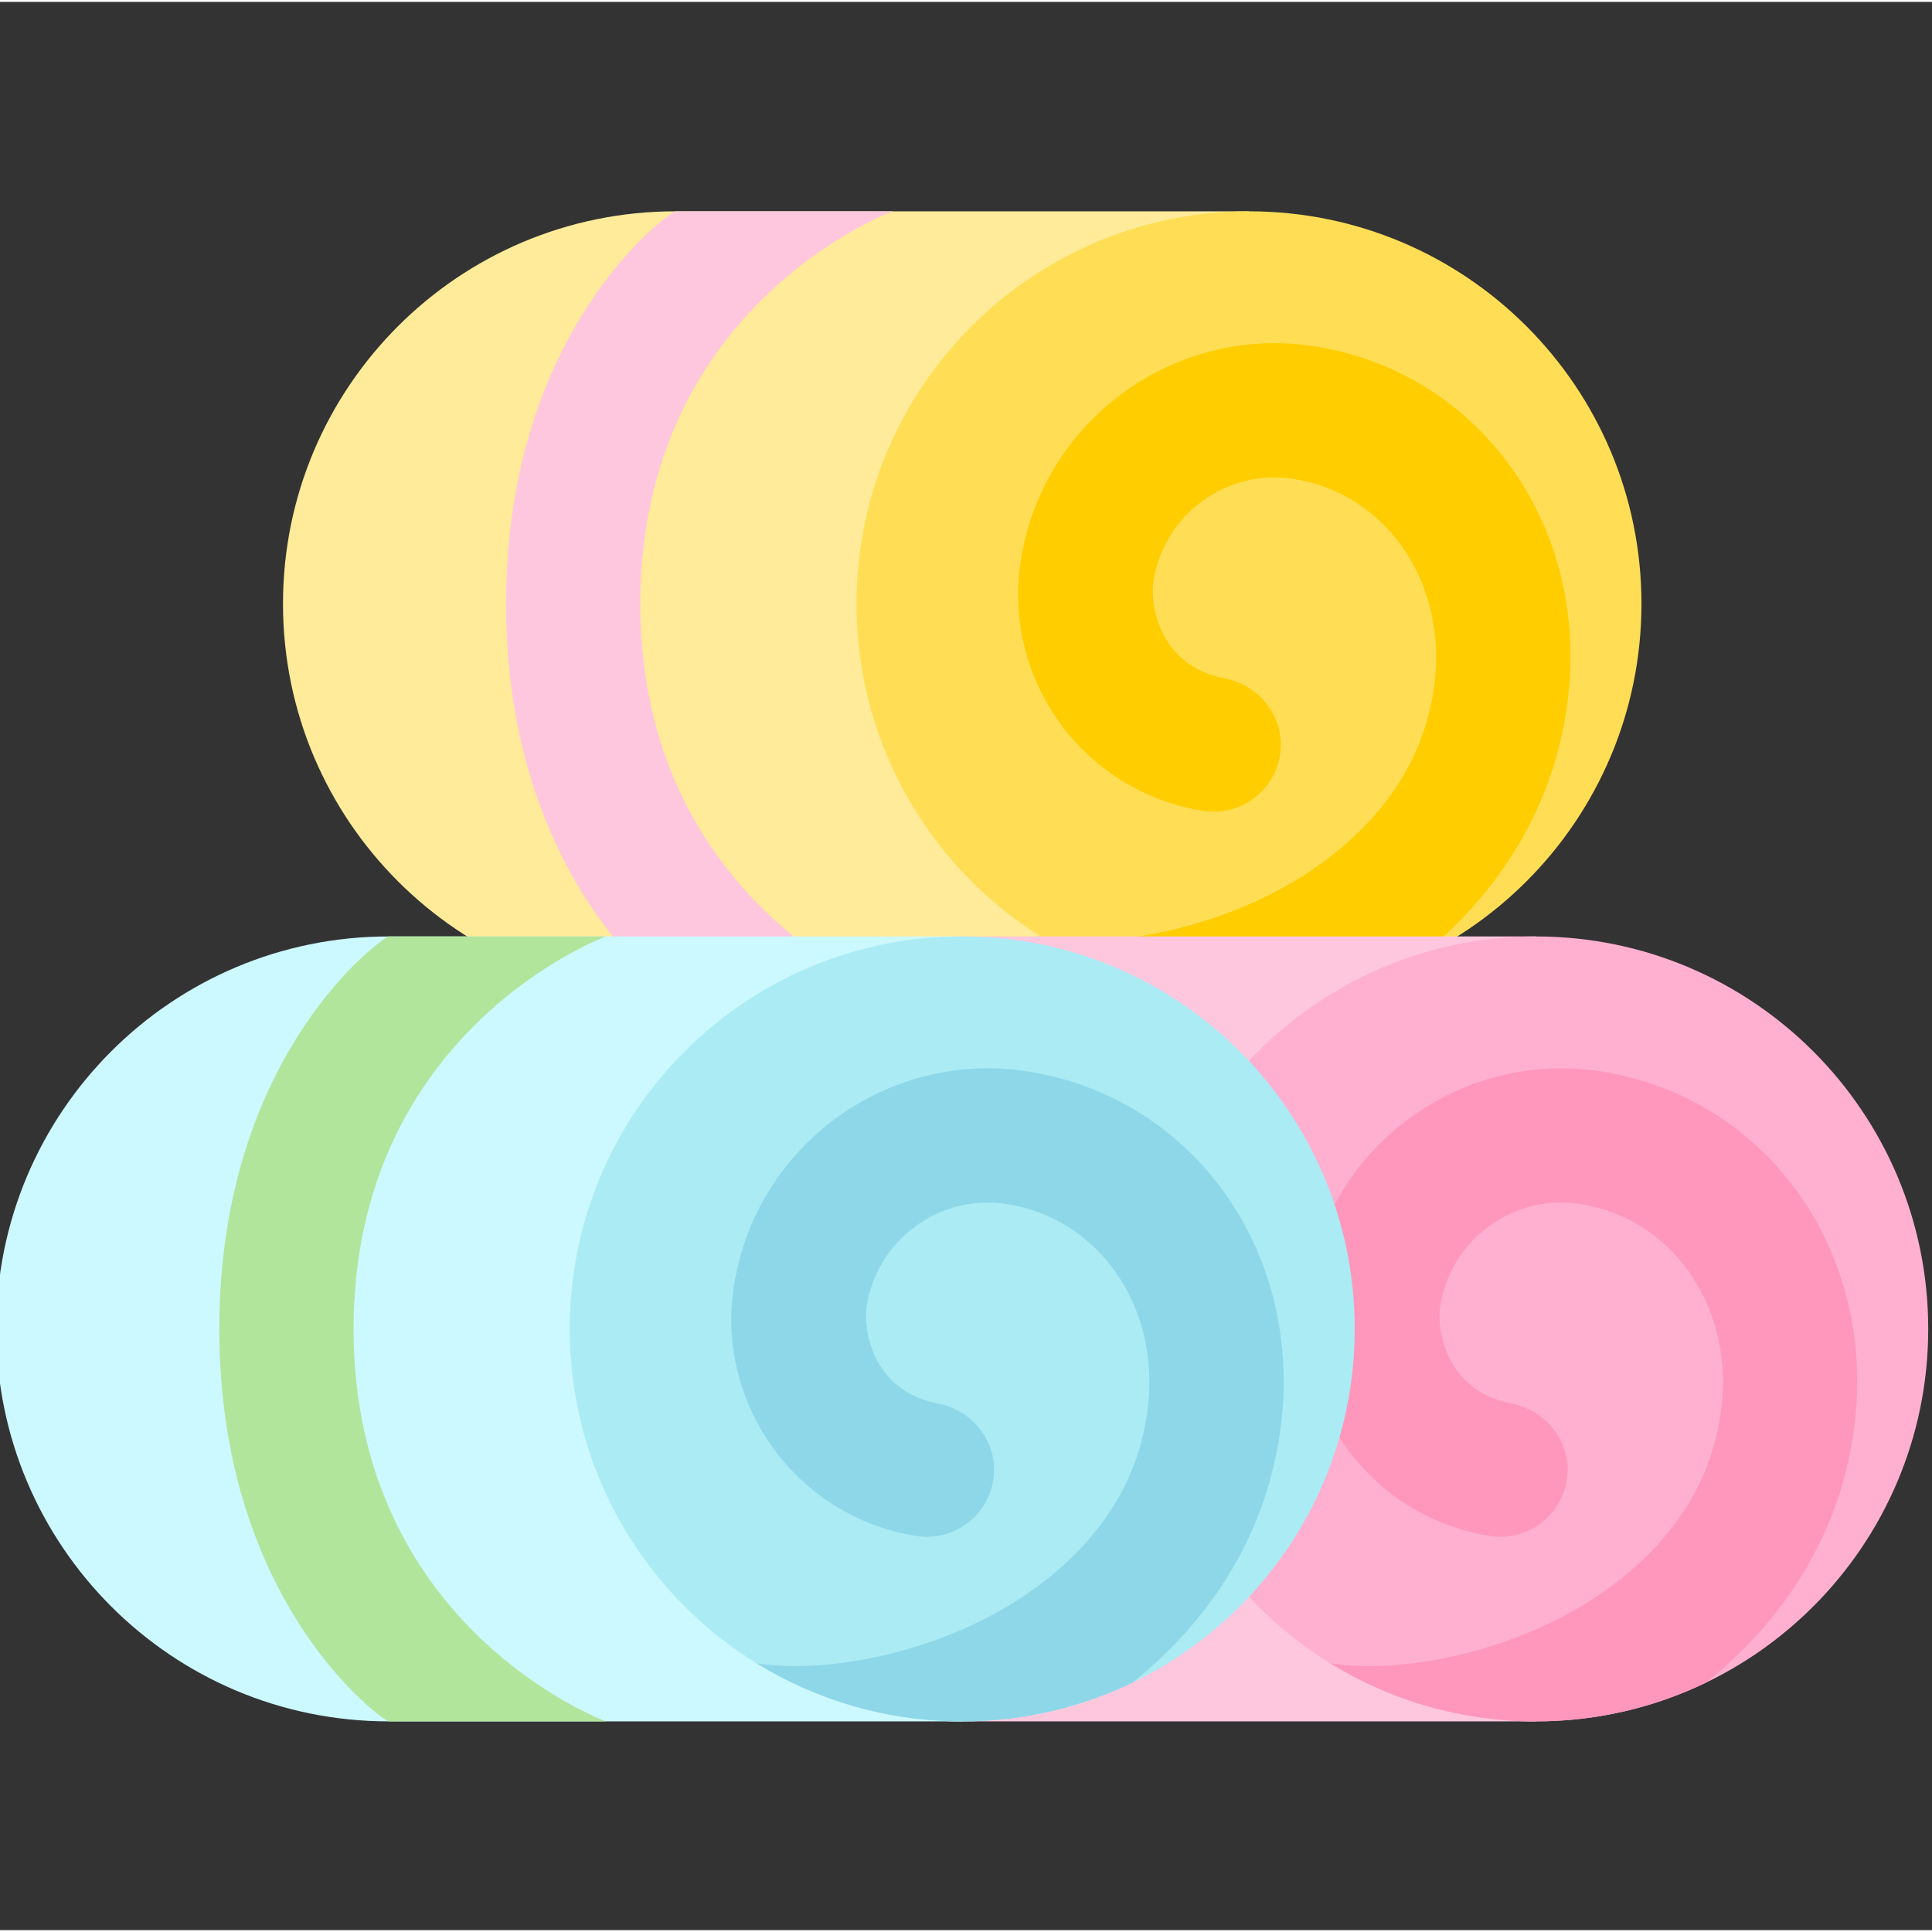
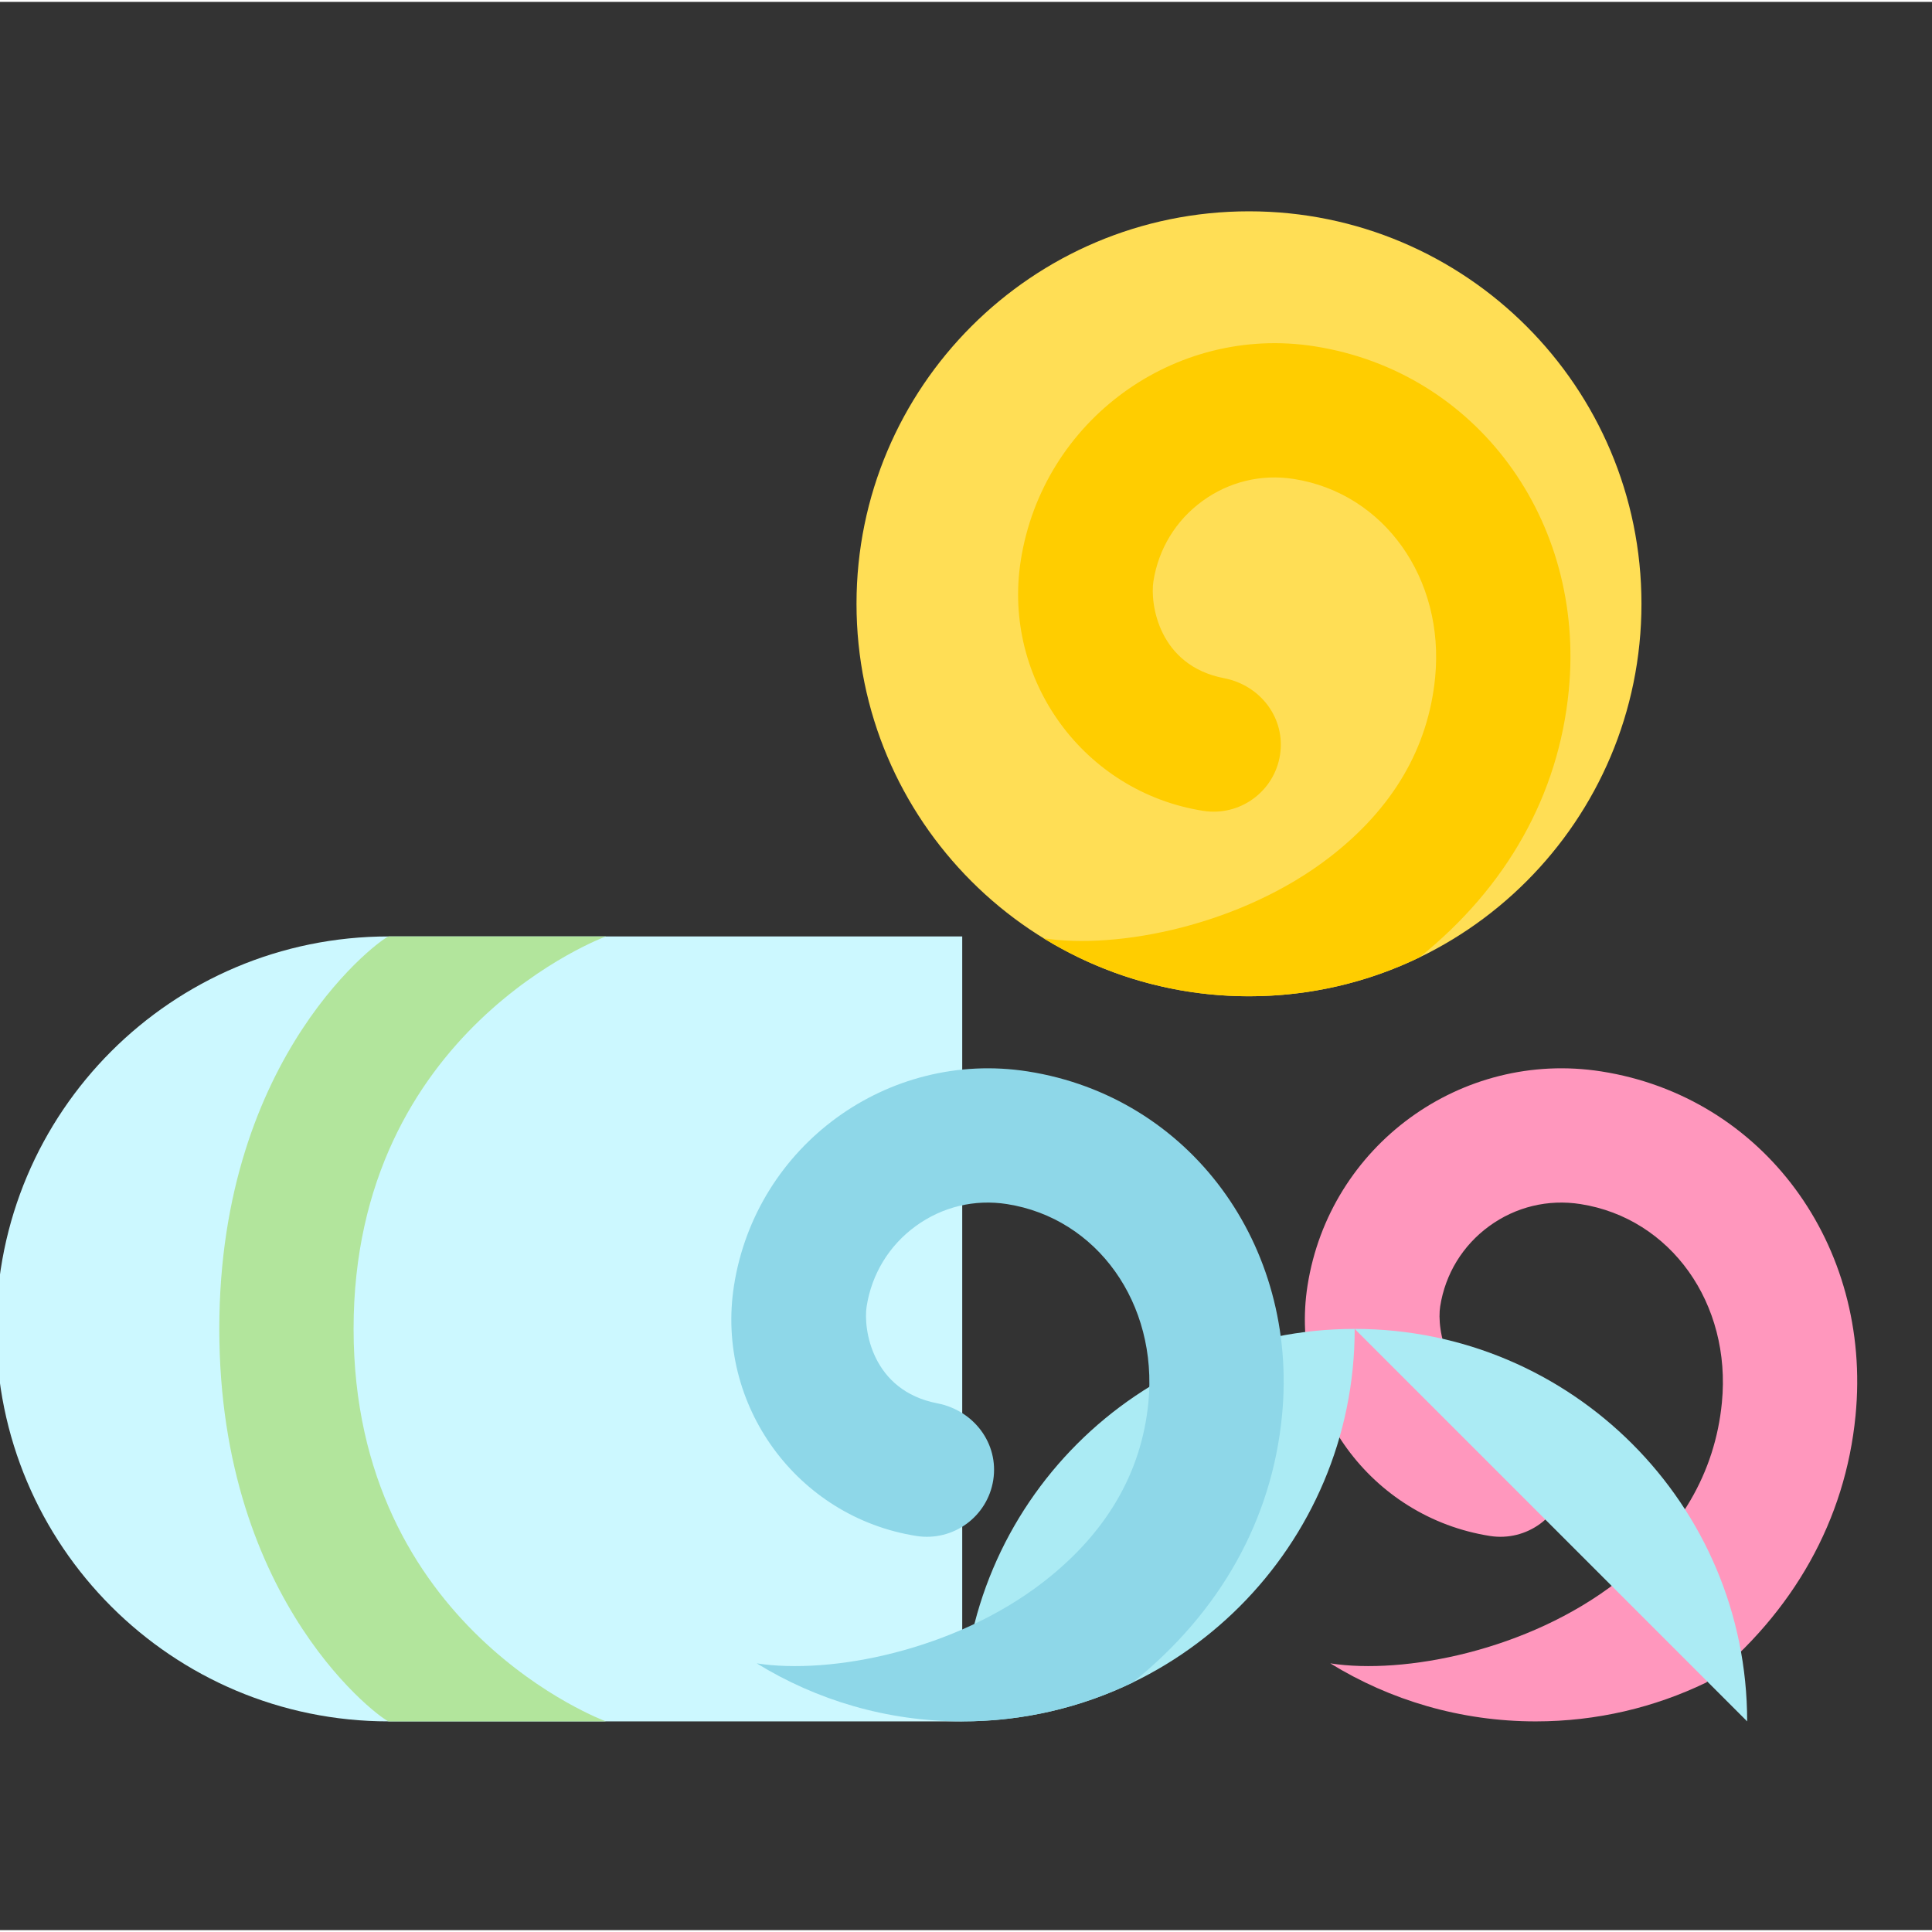
<svg xmlns="http://www.w3.org/2000/svg" height="511pt" viewBox="1 -55 512 511" width="511pt">
  <rect x="1" y="-55" width="512" height="511" fill="#333333" stroke="none" />
-   <path d="m180.004.5c-57.441 0-104.008 46.566-104.008 104.008 0 57.445 46.566 104.012 104.008 104.012h151.992v-208.02zm0 0" fill="#ffeb99" />
  <path d="m436.004 104.508c0 57.445-46.566 104.012-104.008 104.012s-104.012-46.566-104.012-104.012c0-57.441 46.57-104.008 104.012-104.008s104.008 46.566 104.008 104.008zm0 0" fill="#ffde55" />
  <path d="m416.742 127.48c4.418-45.289-24.547-84.5-67.375-91.207-37.109-5.812-72.039 19.648-77.855 56.758-4.957 31.633 16.746 61.398 48.375 66.355 9.711 1.512 18.809-5.117 20.332-14.824 1.52-9.711-5.176-18.473-14.824-20.332-17.363-3.348-19.656-19.754-18.727-25.688 1.344-8.59 5.953-16.137 12.98-21.258 7.02-5.121 15.617-7.207 24.211-5.855 23.918 3.746 40.027 26.359 37.469 52.598-1.82 18.652-11.184 34.648-27.832 47.547-23.57 18.258-56.539 24.602-75.961 21.566 15.84 9.746 34.5 15.379 54.461 15.379 16.176 0 31.492-3.695 45.148-10.285 23.223-18.684 36.902-43.102 39.598-70.754zm0 0" fill="#ffcd00" />
-   <path d="m237.57.5h-57.566c-1.215 0-44.891 30.816-44.891 104.012 0 73.191 43.676 104.008 44.891 104.008h57.566s-66.871-24.539-66.871-104.008c0-79.473 66.871-104.012 66.871-104.012zm0 0" fill="#ffc7de" />
-   <path d="m256 192.664c-57.441 0-104.008 46.566-104.008 104.012 0 57.441 46.566 104.008 104.008 104.008h151.992v-208.02zm0 0" fill="#ffc7de" />
-   <path d="m512 296.676c0 57.441-46.566 104.008-104.008 104.008-57.445 0-104.012-46.566-104.012-104.008 0-57.445 46.566-104.012 104.012-104.012 57.441 0 104.008 46.566 104.008 104.012zm0 0" fill="#ffb0d0" />
  <path d="m492.738 319.645c4.418-45.289-24.547-84.5-67.375-91.207-37.113-5.809-72.039 19.648-77.855 56.762-4.957 31.629 16.746 61.395 48.375 66.352 9.711 1.512 18.809-5.117 20.332-14.824 1.52-9.707-5.176-18.473-14.824-20.332-17.363-3.348-19.656-19.754-18.727-25.688 1.344-8.586 5.953-16.137 12.977-21.258 7.023-5.121 15.617-7.203 24.211-5.855 23.922 3.746 40.031 26.359 37.469 52.598-1.816 18.652-11.18 34.652-27.828 47.547-23.57 18.258-56.539 24.602-75.957 21.566 15.836 9.75 34.496 15.379 54.453 15.379 16.18 0 31.496-3.695 45.152-10.285 23.223-18.684 36.902-43.098 39.598-70.754zm0 0" fill="#ff97bd" />
  <path d="m104.008 192.664c-57.441 0-104.008 46.566-104.008 104.012 0 57.441 46.566 104.008 104.008 104.008h151.992v-208.02zm0 0" fill="#ccf8ff" />
-   <path d="m360.008 296.676c0 57.441-46.566 104.008-104.008 104.008s-104.008-46.566-104.008-104.008c0-57.445 46.566-104.012 104.008-104.012s104.008 46.566 104.008 104.012zm0 0" fill="#abebf4" />
+   <path d="m360.008 296.676c0 57.441-46.566 104.008-104.008 104.008c0-57.445 46.566-104.012 104.008-104.012s104.008 46.566 104.008 104.012zm0 0" fill="#abebf4" />
  <path d="m340.746 319.645c4.418-45.289-24.547-84.5-67.375-91.207-37.113-5.809-72.039 19.648-77.855 56.762-4.957 31.629 16.746 61.395 48.375 66.352 9.711 1.512 18.809-5.117 20.332-14.824 1.52-9.707-5.176-18.473-14.824-20.332-17.363-3.348-19.656-19.754-18.727-25.688 1.344-8.586 5.953-16.137 12.977-21.258 7.023-5.121 15.621-7.203 24.215-5.855 23.918 3.746 40.027 26.359 37.469 52.598-1.82 18.652-11.184 34.652-27.832 47.547-23.57 18.258-56.531 24.605-75.953 21.57 15.836 9.746 34.492 15.375 54.449 15.375 16.18 0 31.496-3.695 45.152-10.285 23.223-18.684 36.902-43.098 39.598-70.754zm0 0" fill="#8ed7e8" />
  <path d="m161.574 192.664h-57.566c-1.215 0-44.891 30.82-44.891 104.012 0 73.191 43.676 104.008 44.891 104.008h57.566s-66.871-24.539-66.871-104.008 66.871-104.012 66.871-104.012zm0 0" fill="#b2e59c" />
</svg>